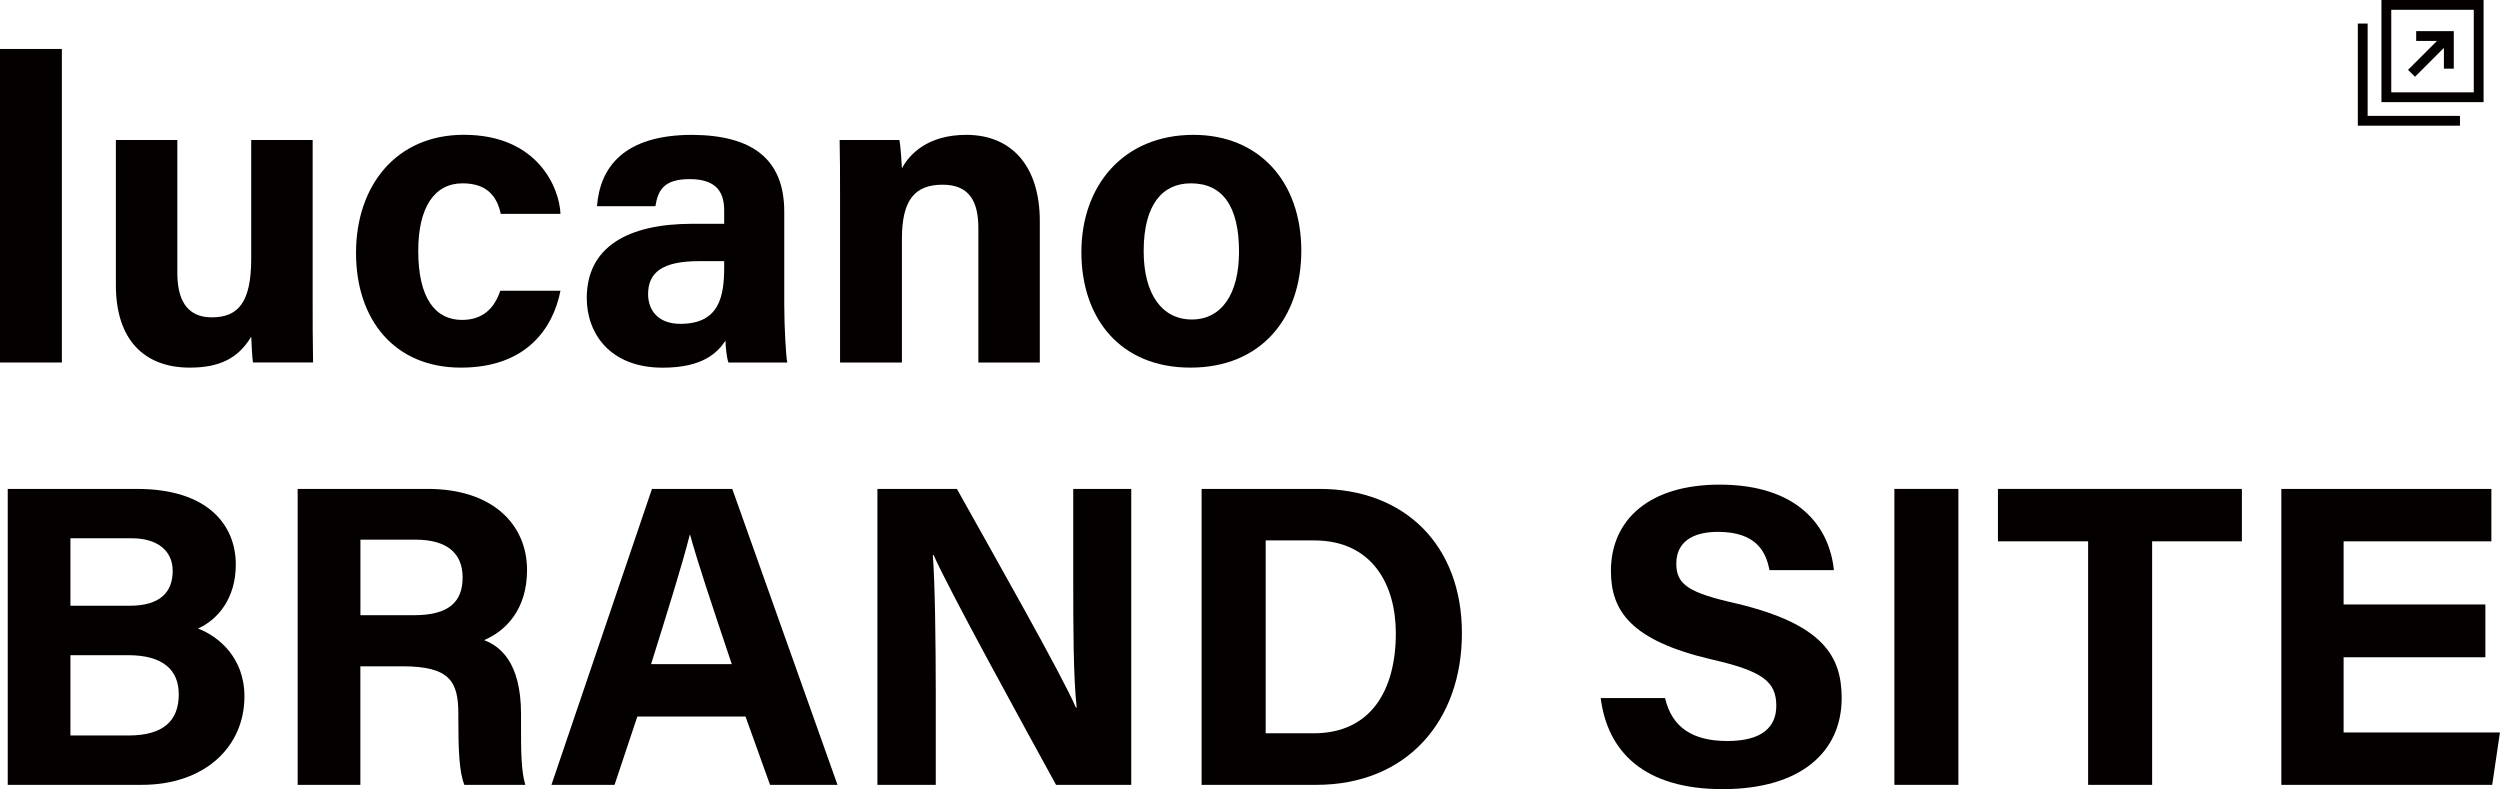
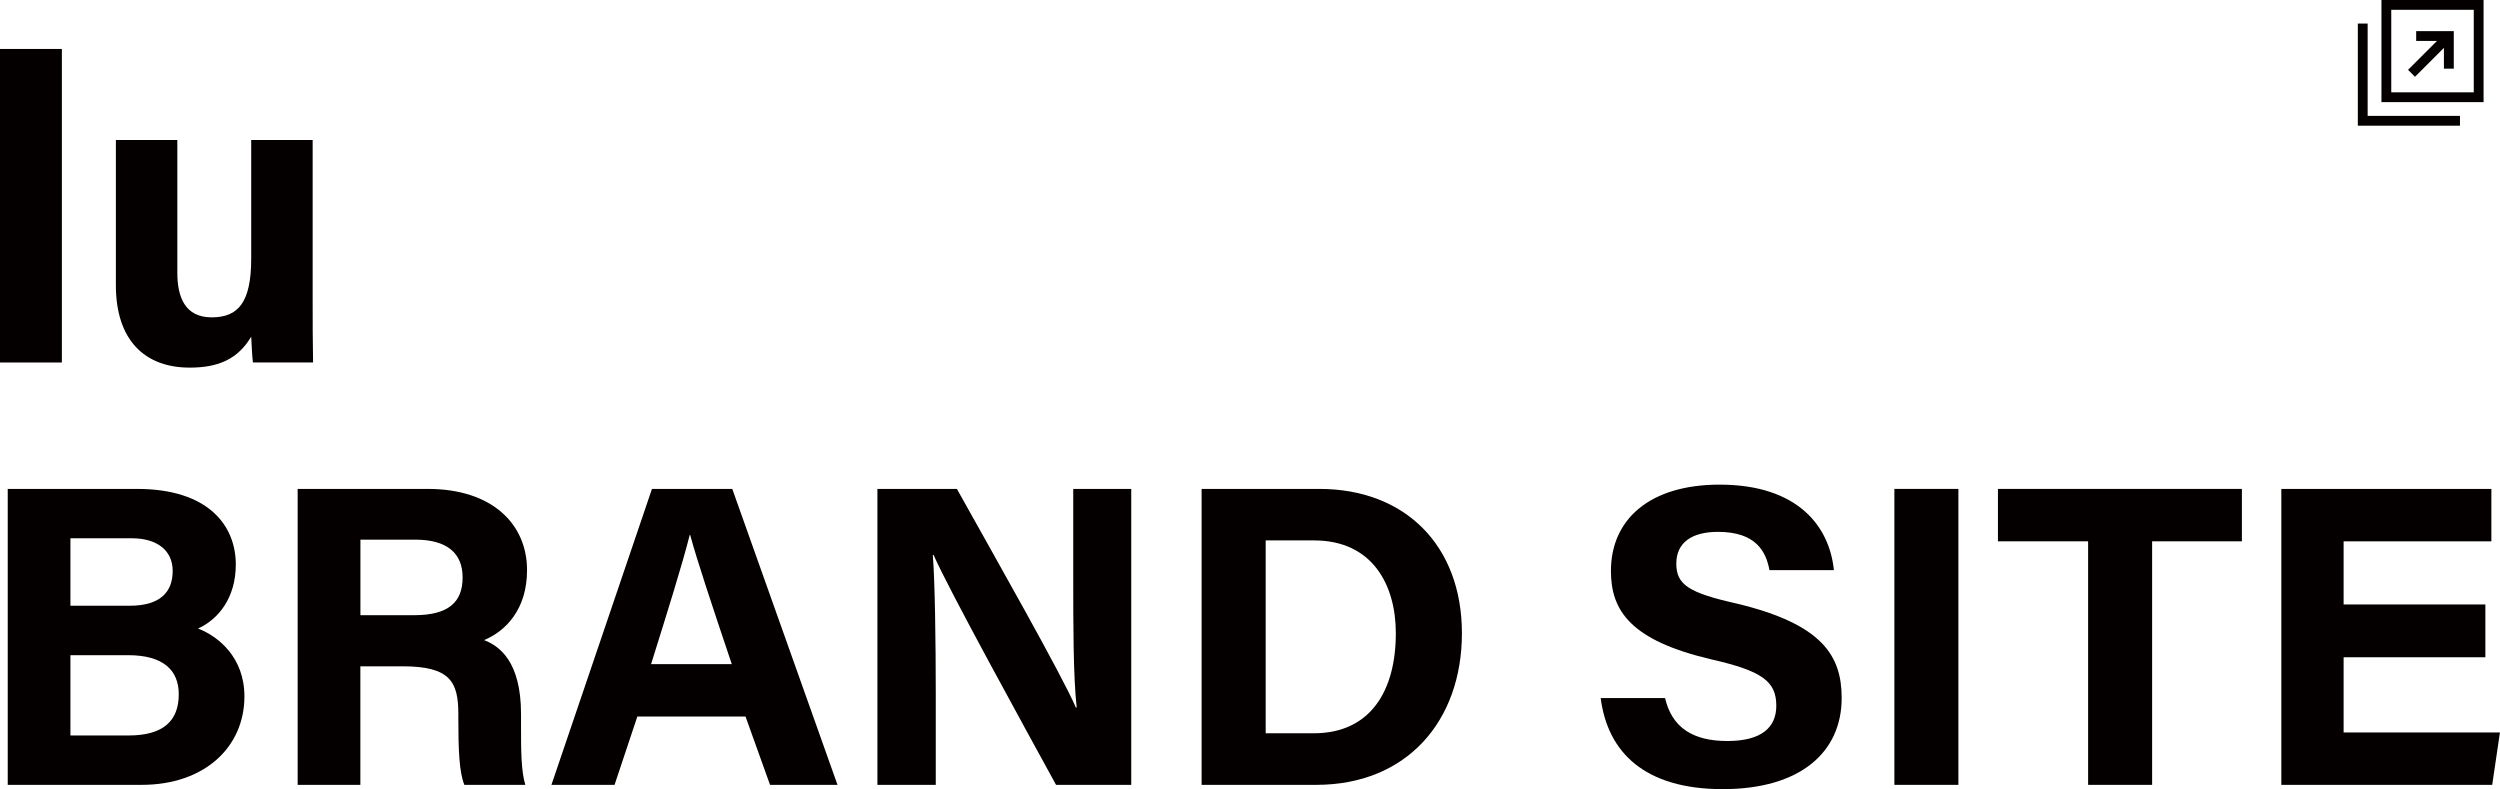
<svg xmlns="http://www.w3.org/2000/svg" id="a" data-name="レイヤー 1" width="420.27" height="132.66" viewBox="0 0 420.27 132.66">
  <defs>
    <style>
      .b {
        fill: #040000;
      }
    </style>
  </defs>
  <g>
    <path class="b" d="M0,60.94V8.23H10.4V60.94H0Z" />
    <path class="b" d="M52.56,50.1c0,3.54,0,7.51,.07,10.83h-10.11c-.14-1.01-.22-3.03-.29-4.33-2.24,3.75-5.49,5.2-10.33,5.2-7.58,0-12.42-4.62-12.42-13.86V23.53h10.33v22.31c0,4.12,1.3,7.51,5.78,7.51s6.64-2.53,6.64-9.89V23.53h10.33v26.57Z" />
-     <path class="b" d="M94.22,48.88c-1.23,6.21-5.63,12.92-16.75,12.92s-17.62-8.01-17.62-19.28,6.71-19.86,18.12-19.86c12.56,0,16.1,9.1,16.25,13.29h-10.04c-.65-3.03-2.38-5.13-6.43-5.13-4.77,0-7.44,4.12-7.44,11.34,0,8.02,2.89,11.62,7.36,11.62,3.61,0,5.49-2.09,6.43-4.91h10.11Z" />
-     <path class="b" d="M131.84,51.26c0,3.61,.29,8.81,.51,9.68h-9.89c-.29-.72-.5-2.74-.5-3.68-1.37,2.09-3.9,4.55-10.54,4.55-9.03,0-12.78-5.92-12.78-11.7,0-8.52,6.79-12.49,17.76-12.49h5.34v-2.24c0-2.67-.94-5.27-5.78-5.27-4.33,0-5.34,1.81-5.78,4.55h-9.82c.51-6.64,4.62-11.99,16.03-11.99,9.96,.07,15.45,3.97,15.45,12.92v15.67Zm-10.11-7.36h-4.19c-6.28,0-8.59,1.95-8.59,5.56,0,2.67,1.66,4.98,5.42,4.98,6.57,0,7.37-4.62,7.37-9.53v-1.01Z" />
-     <path class="b" d="M141.22,32.99c0-3.18,0-6.64-.07-9.46h10.04c.22,1.01,.36,3.61,.43,4.77,1.23-2.31,4.26-5.63,10.83-5.63,7.51,0,12.35,5.13,12.35,14.51v23.76h-10.33v-22.6c0-4.26-1.37-7.29-5.99-7.29s-6.86,2.46-6.86,9.1v20.79h-10.4v-27.94Z" />
-     <path class="b" d="M218.76,42.16c0,11.34-6.79,19.64-18.63,19.64s-18.34-8.3-18.34-19.42,7-19.71,18.85-19.71c10.97,0,18.12,7.8,18.12,19.5Zm-26.5,.07c0,7.22,3.1,11.48,8.09,11.48s7.94-4.26,7.94-11.41c0-7.8-2.89-11.48-8.09-11.48-4.77,0-7.94,3.54-7.94,11.41Z" />
    <path class="b" d="M1.3,82.19H23.03c12.06,0,16.61,6.21,16.61,12.71,0,5.63-2.96,9.24-6.35,10.76,3.39,1.3,7.8,4.84,7.8,11.41,0,8.52-6.71,14.87-17.26,14.87H1.3v-49.75Zm20.51,19.64c5.13,0,7.22-2.31,7.22-5.85s-2.74-5.49-6.86-5.49H11.84v11.34h9.96Zm-9.96,21.81h9.75c5.85,0,8.45-2.45,8.45-6.93,0-4.04-2.6-6.57-8.52-6.57H11.84v13.5Z" />
    <path class="b" d="M60.58,112.01v19.93h-10.54v-49.75h21.88c10.83,0,16.68,5.92,16.68,13.65,0,6.64-3.61,10.25-7.22,11.77,2.46,.94,6.21,3.47,6.21,12.42v2.45c0,3.32,0,7.15,.72,9.46h-10.25c-.87-2.17-1.01-5.92-1.01-11.19v-.72c0-5.42-1.37-8.02-9.39-8.02h-7.08Zm0-8.59h9.03c5.85,0,8.16-2.24,8.16-6.35s-2.67-6.35-7.94-6.35h-9.24v12.71Z" />
    <path class="b" d="M107.14,120.46l-3.83,11.48h-10.61l16.9-49.75h13.5l17.69,49.75h-11.34l-4.12-11.48h-18.2Zm15.88-8.81c-3.54-10.54-5.78-17.26-7-21.73h-.07c-1.23,4.91-3.68,12.71-6.5,21.73h13.57Z" />
    <path class="b" d="M147.5,131.94v-49.75h13.36c6.21,11.12,17.69,31.34,20,36.75h.14c-.58-5.2-.58-13.86-.58-22.02v-14.73h9.75v49.75h-12.64c-5.34-9.75-18.05-32.85-20.58-38.63h-.14c.36,4.33,.5,14.59,.5,23.47v15.16h-9.82Z" />
    <path class="b" d="M202.01,82.19h19.78c14.44,0,23.97,9.53,23.97,24.26s-9.24,25.49-24.48,25.49h-19.28v-49.75Zm10.76,41.08h8.09c9.53,0,13.79-7.15,13.79-16.82,0-8.16-3.97-15.6-13.72-15.6h-8.16v32.42Z" />
    <path class="b" d="M279.91,117.35c1.16,4.98,4.69,7.22,10.47,7.22s8.23-2.31,8.23-5.92c0-4.12-2.38-5.85-10.9-7.8-13.57-3.18-16.9-8.16-16.9-14.87,0-8.66,6.5-14.51,18.27-14.51,13.21,0,18.48,7.08,19.21,14.37h-10.83c-.58-3.1-2.24-6.43-8.66-6.43-4.4,0-7,1.8-7,5.34s2.09,4.91,10.18,6.72c14.44,3.47,17.62,8.81,17.62,15.88,0,9.03-6.86,15.31-20,15.31s-19.35-6.21-20.51-15.31h10.83Z" />
    <path class="b" d="M329.22,82.19v49.75h-10.76v-49.75h10.76Z" />
    <path class="b" d="M351.03,91h-15.16v-8.81h41.01v8.81h-15.09v40.94h-10.76v-40.94Z" />
    <path class="b" d="M417.81,110.49h-23.83v12.64h26.28l-1.3,8.81h-35.45v-49.75h35.31v8.81h-24.84v10.61h23.83v8.88Z" />
  </g>
  <g>
    <path class="b" d="M400.34,0V17.17h17.17V0h-17.17Zm15.52,15.52h-13.87V1.65h13.87V15.52Z" />
    <polygon class="b" points="398.02 19.48 398.02 12.21 398.02 5.61 398.02 3.96 396.37 3.96 396.37 21.13 413.54 21.13 413.54 19.48 411.89 19.48 398.02 19.48" />
    <polygon class="b" points="405.98 12.91 410.84 8.05 410.84 11.54 412.5 11.54 412.5 5.23 406.18 5.23 406.18 6.88 409.68 6.88 404.81 11.74 405.98 12.91" />
  </g>
</svg>